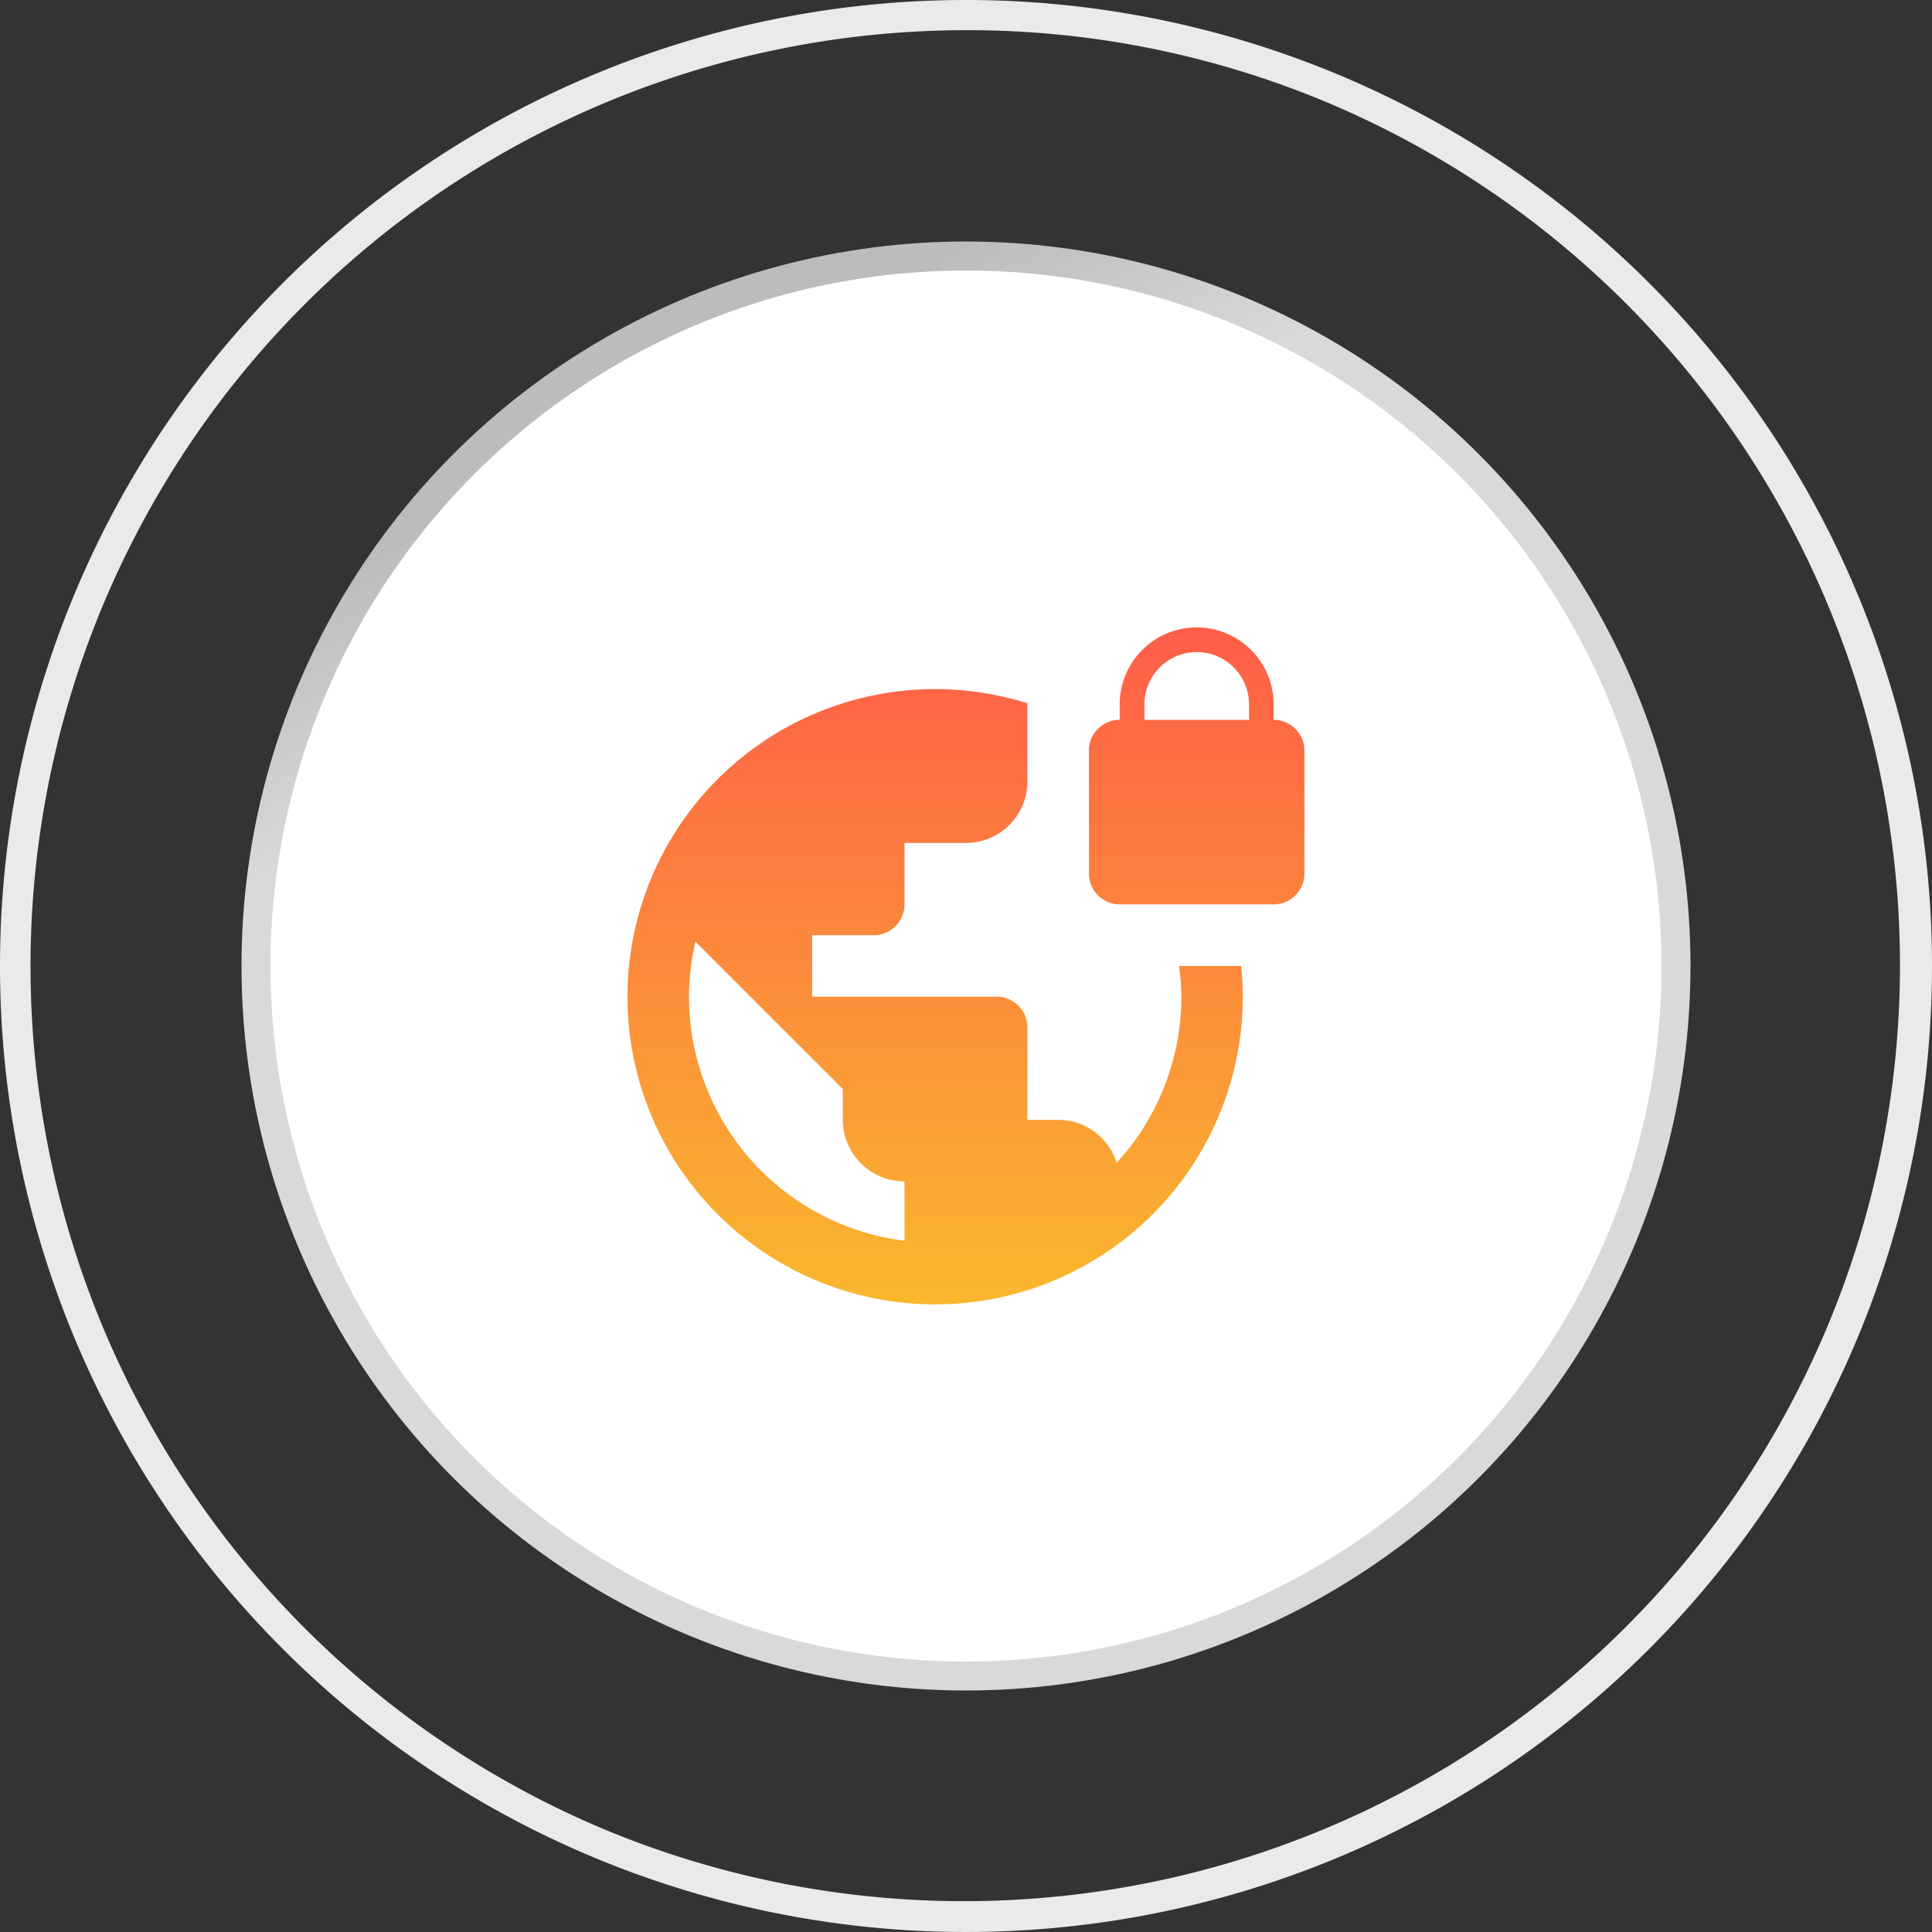
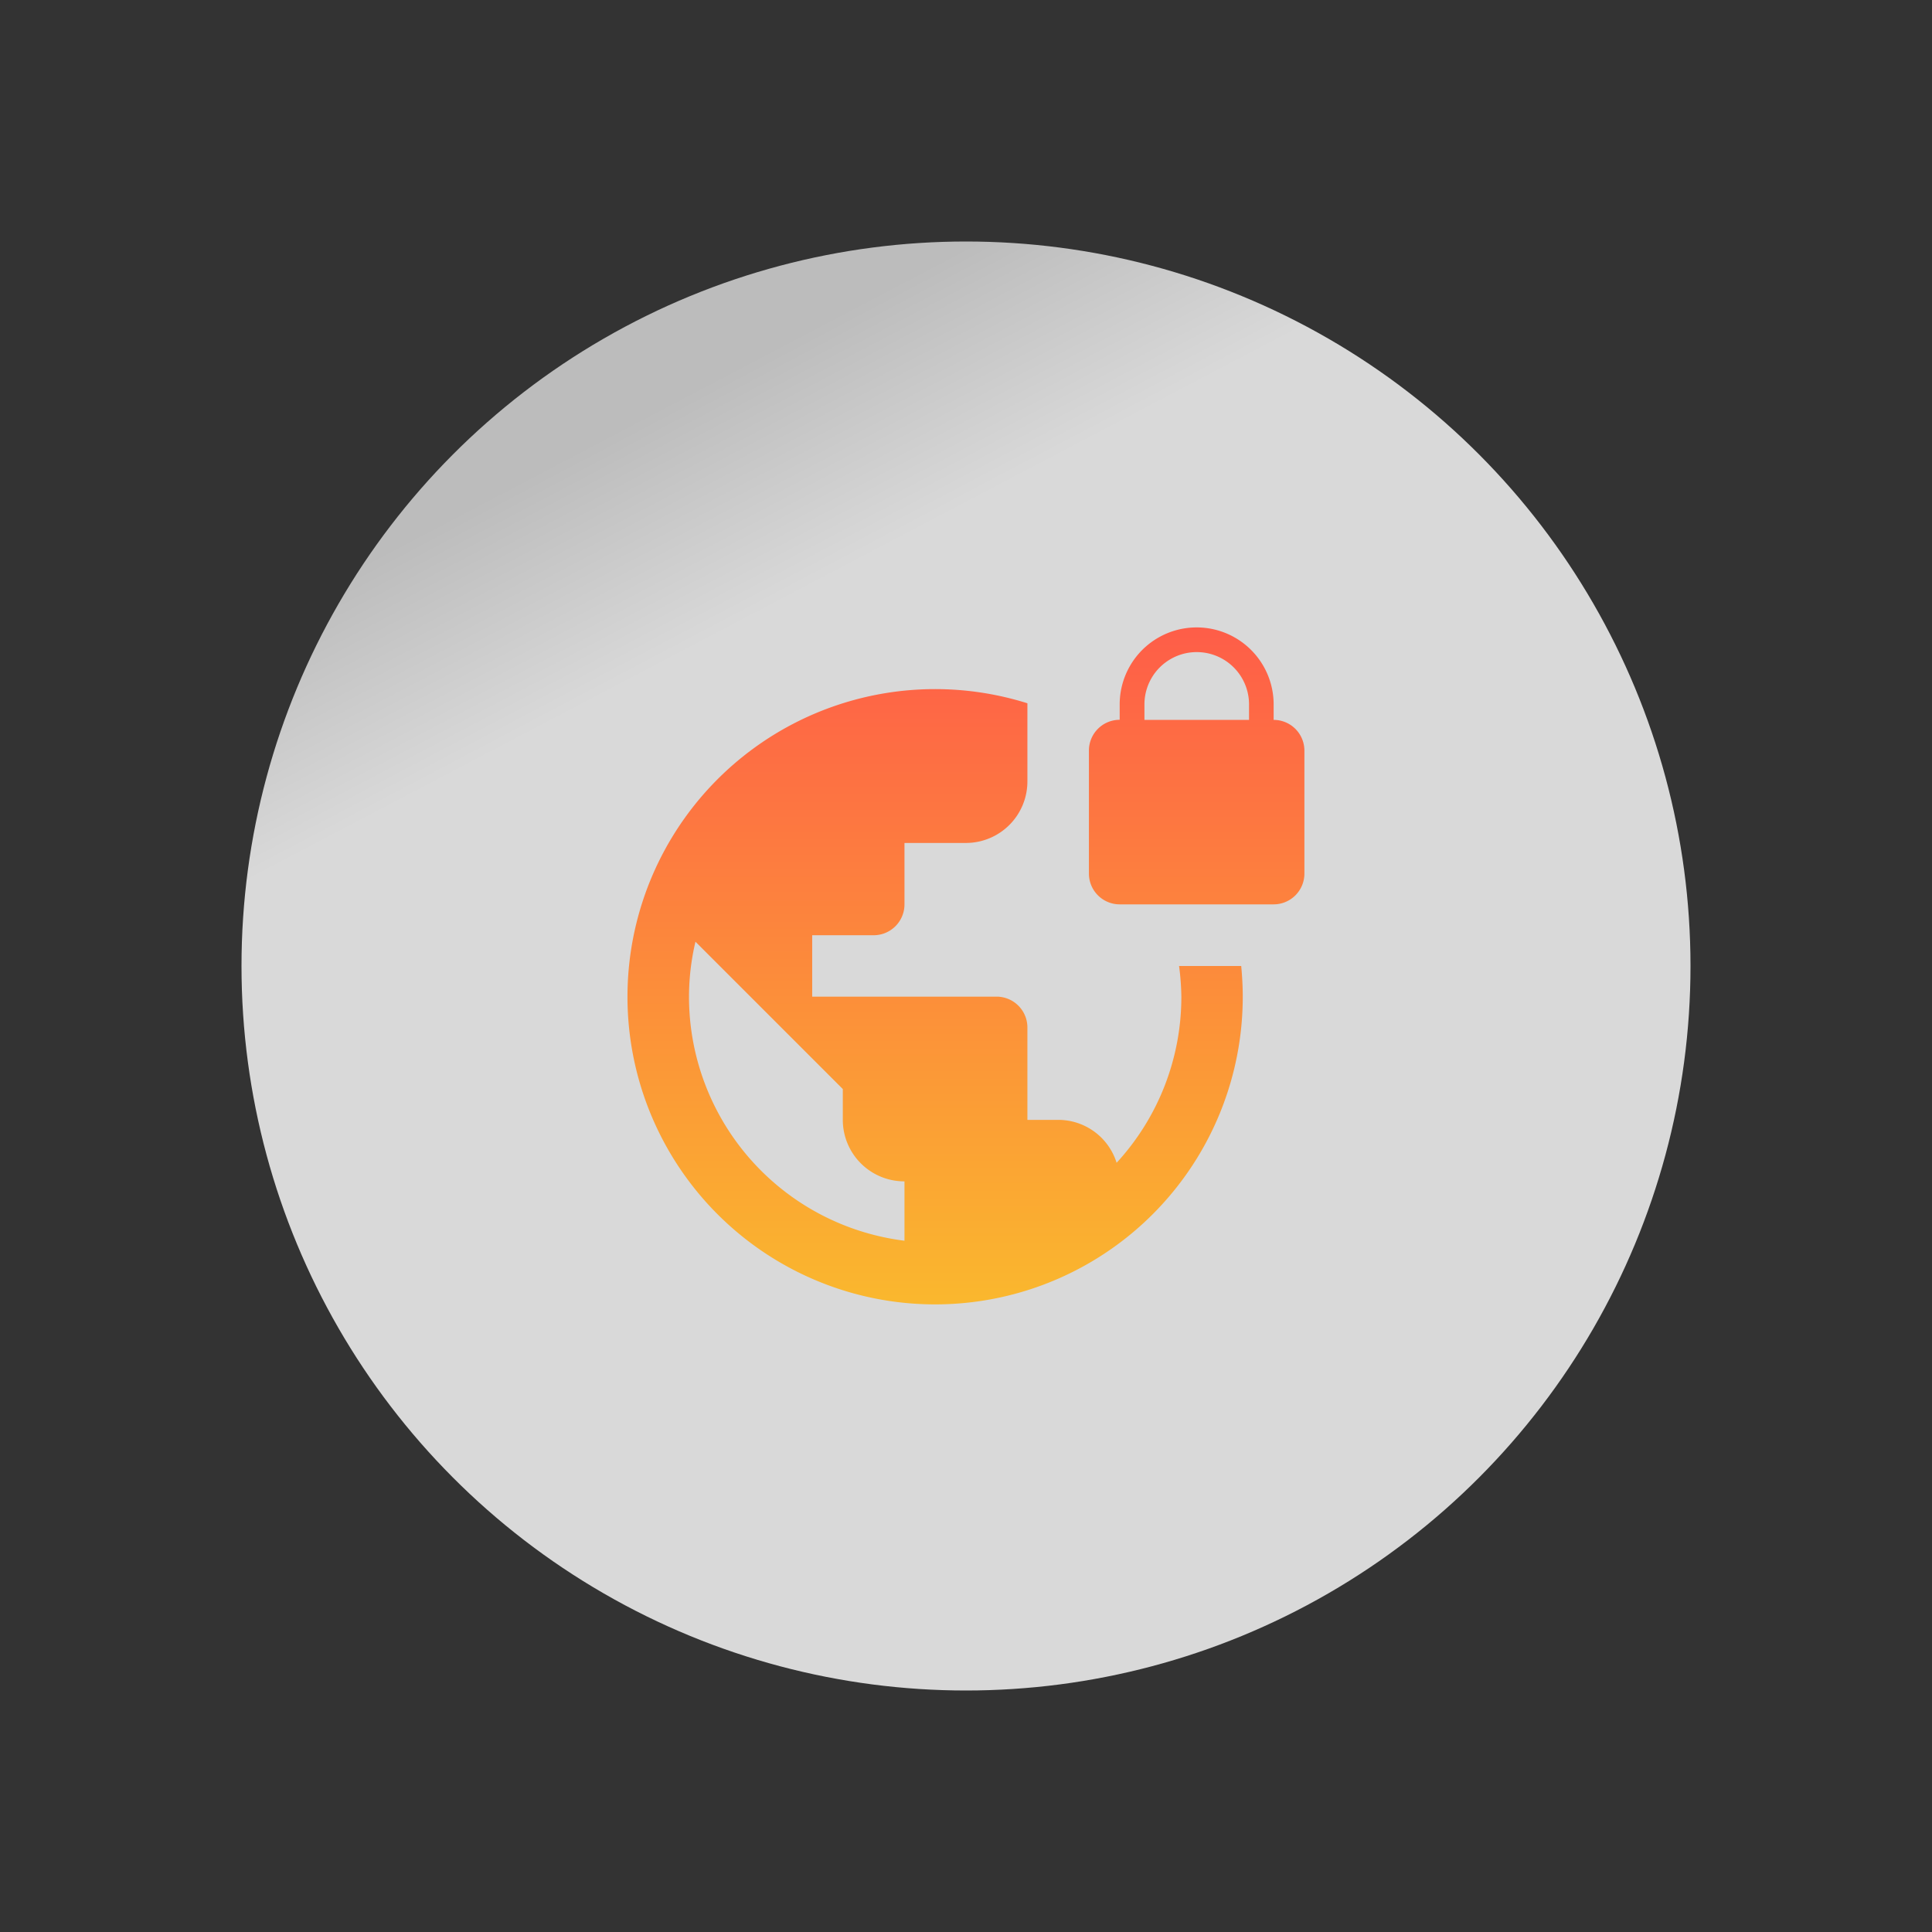
<svg xmlns="http://www.w3.org/2000/svg" width="64" height="64" viewBox="0 0 64 64">
  <rect x="0" y="0" width="64" height="64" fill="#333333" stroke="none" />
  <defs>
    <linearGradient id="linear-gradient" x1="0.396" y1="0.057" x2="0.47" y2="0.198" gradientUnits="objectBoundingBox">
      <stop offset="0" stop-color="#bcbcbc" />
      <stop offset="1" stop-color="#d9d9d9" />
    </linearGradient>
    <linearGradient id="linear-gradient-2" x1="0.5" y1="-0.18" x2="0.5" y2="1.215" gradientUnits="objectBoundingBox">
      <stop offset="0" stop-color="#ff4d4d" />
      <stop offset="1" stop-color="#f9cb28" />
    </linearGradient>
  </defs>
  <g id="vpn" transform="translate(-187 -2598.719)">
    <circle id="Ellipse_1170" data-name="Ellipse 1170" cx="24" cy="24" r="24" transform="translate(195 2606.719)" fill="url(#linear-gradient)" />
-     <circle id="Ellipse_1171" data-name="Ellipse 1171" cx="23.04" cy="23.04" r="23.04" transform="translate(195.96 2607.68)" fill="#fff" />
-     <path id="Ellipse_1172" data-name="Ellipse 1172" d="M32,1A31.008,31.008,0,0,0,19.934,60.564,31.008,31.008,0,0,0,44.066,3.436,30.805,30.805,0,0,0,32,1m0-1A32,32,0,1,1,0,32,32,32,0,0,1,32,0Z" transform="translate(187 2598.719)" fill="#eaeaea" />
    <path id="Icon_metro-vpn-lock" data-name="Icon metro-vpn-lock" d="M25.257,6.913V6.4a2.548,2.548,0,0,0-5.1,0v.51a1.019,1.019,0,0,0-1.019,1.019v4.076a1.019,1.019,0,0,0,1.019,1.019h5.1a1.019,1.019,0,0,0,1.019-1.019V7.932A1.019,1.019,0,0,0,25.257,6.913Zm-.815,0H20.977V6.4a1.732,1.732,0,0,1,3.465,0Zm-2.318,8.153a8.413,8.413,0,0,1,.076,1.019,8.112,8.112,0,0,1-2.145,5.5,2.025,2.025,0,0,0-1.931-1.422H17.1V17.1a1.022,1.022,0,0,0-1.019-1.019H9.971V14.047h2.038a1.022,1.022,0,0,0,1.019-1.019V10.99h2.038A2.038,2.038,0,0,0,17.1,8.951V6.363a10.191,10.191,0,1,0,7.134,9.722c0-.346-.02-.683-.051-1.019H22.123Zm-9.1,9.1a8.145,8.145,0,0,1-7.134-8.081,7.978,7.978,0,0,1,.214-1.824l4.881,4.881v1.019A2.038,2.038,0,0,0,13.028,22.2v1.967Z" transform="translate(203.934 2615.653)" fill="url(#linear-gradient-2)" />
  </g>
</svg>